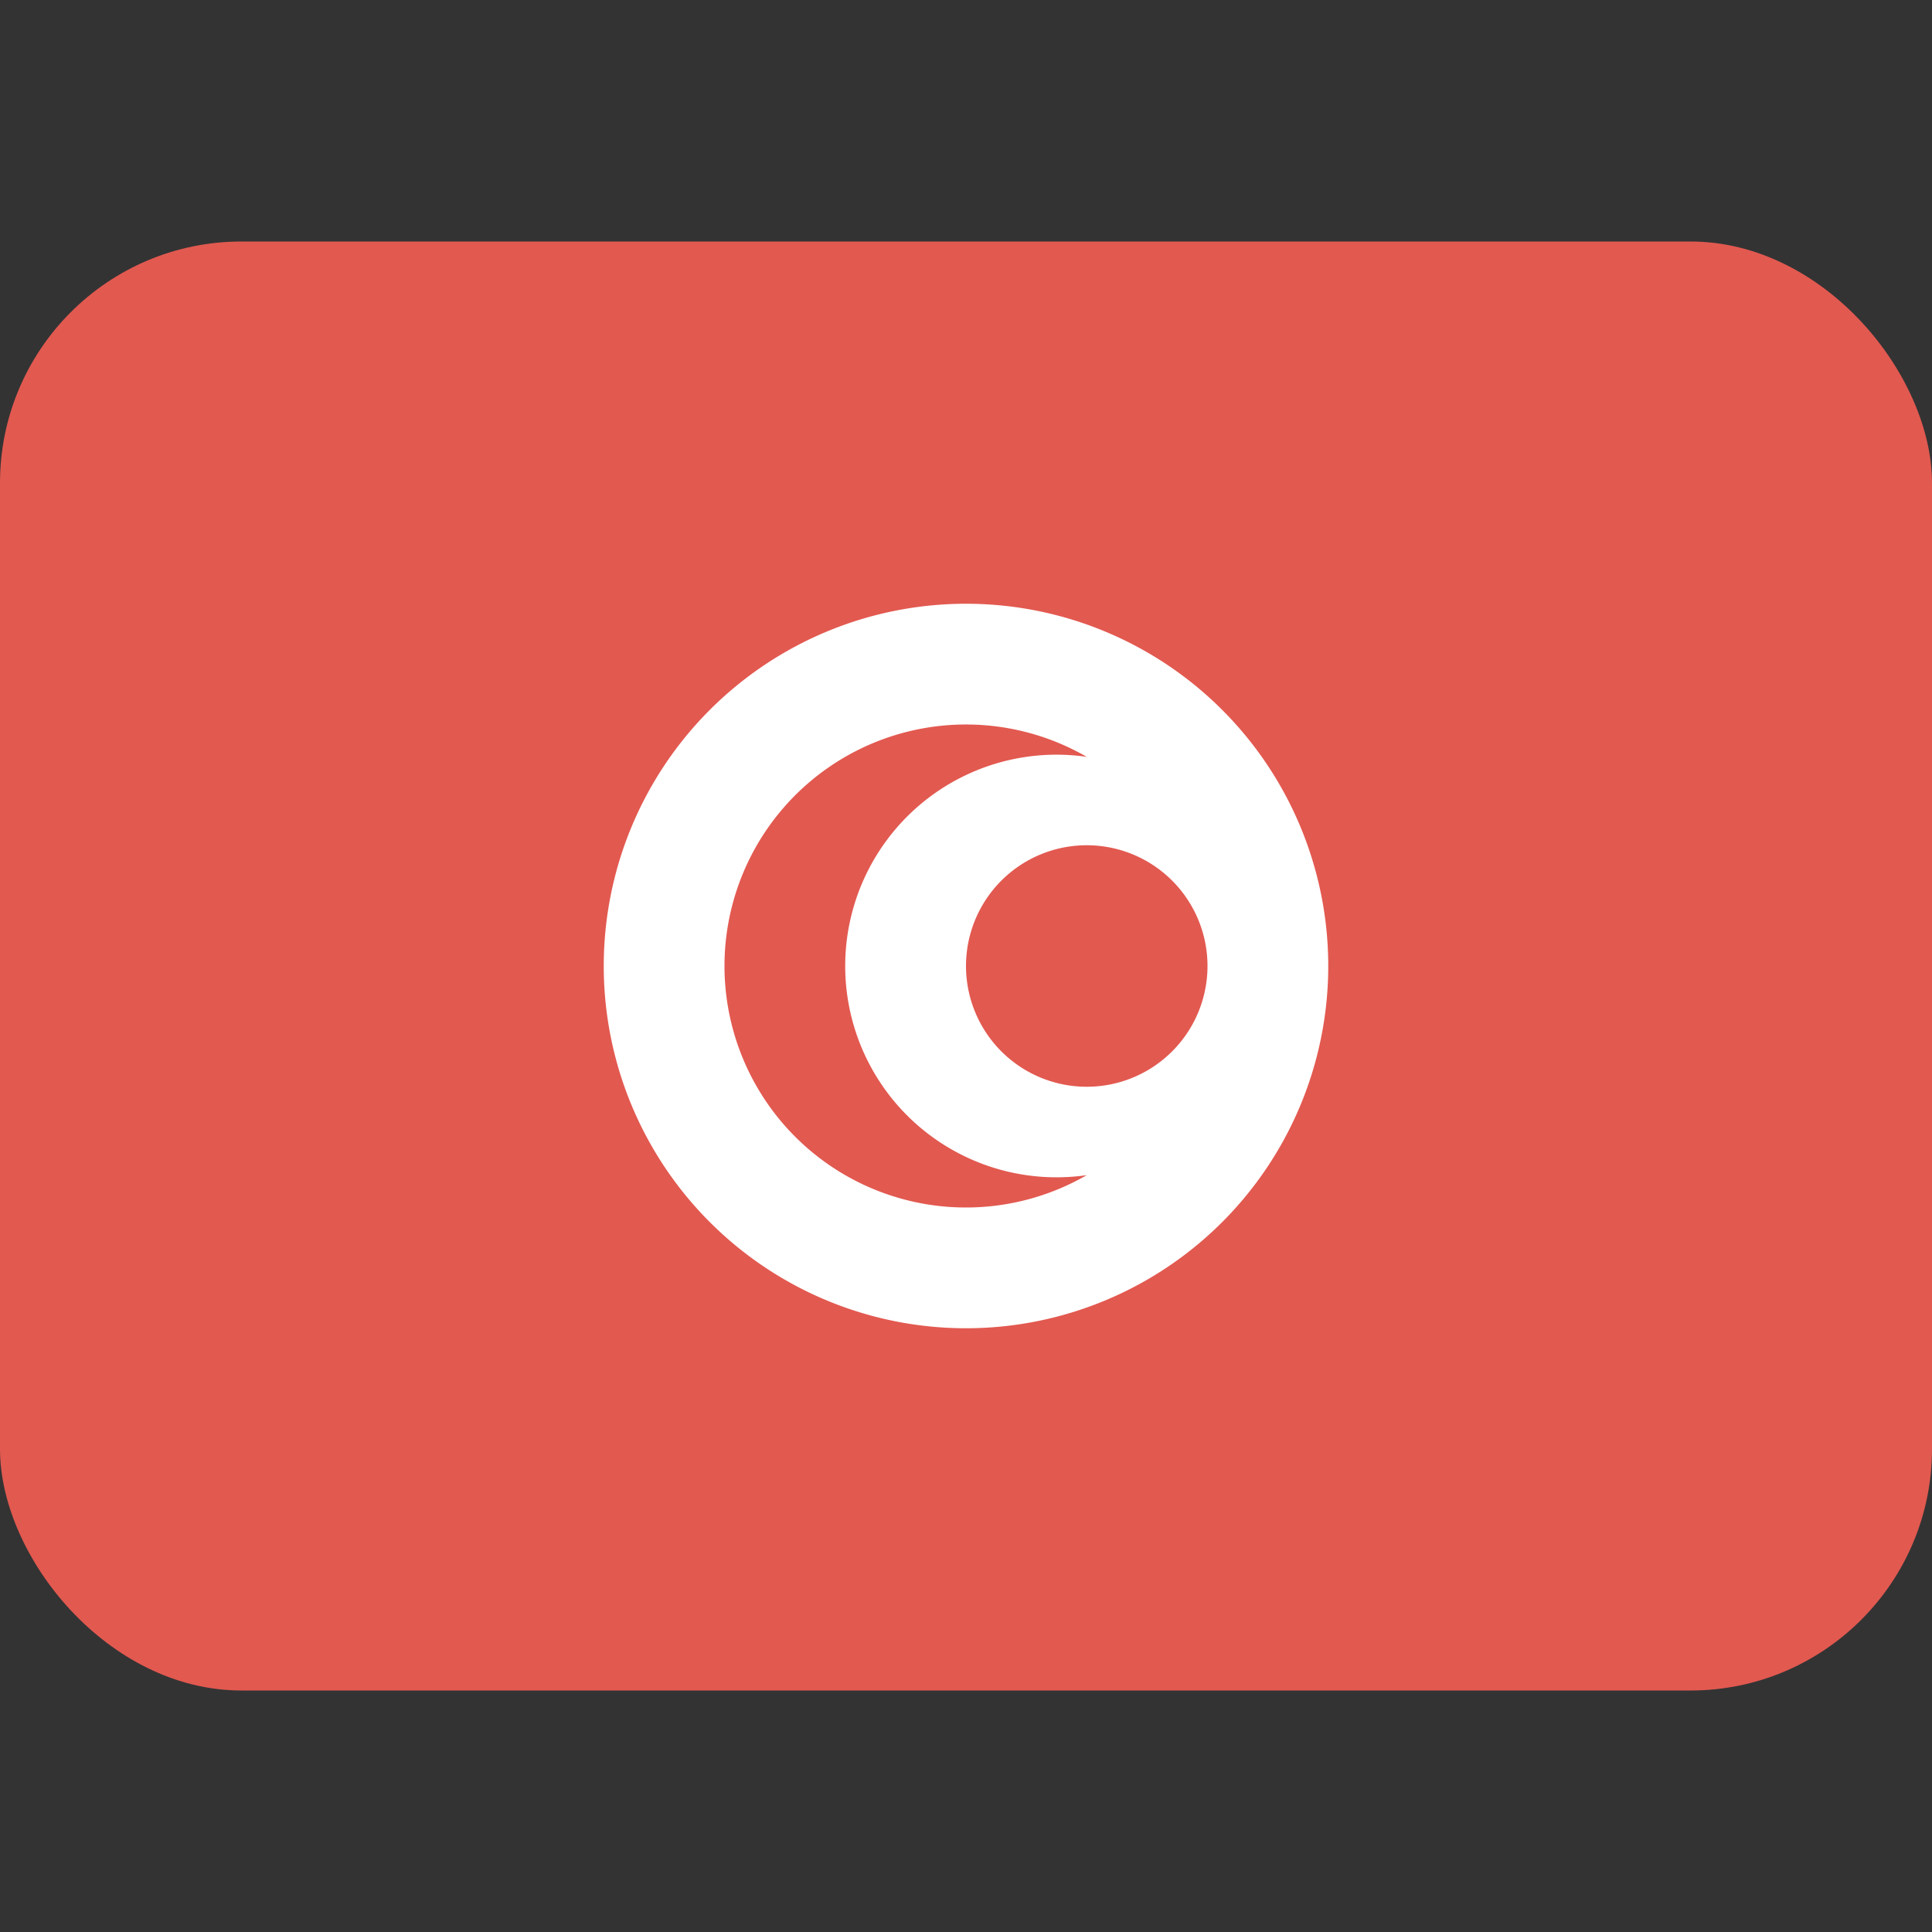
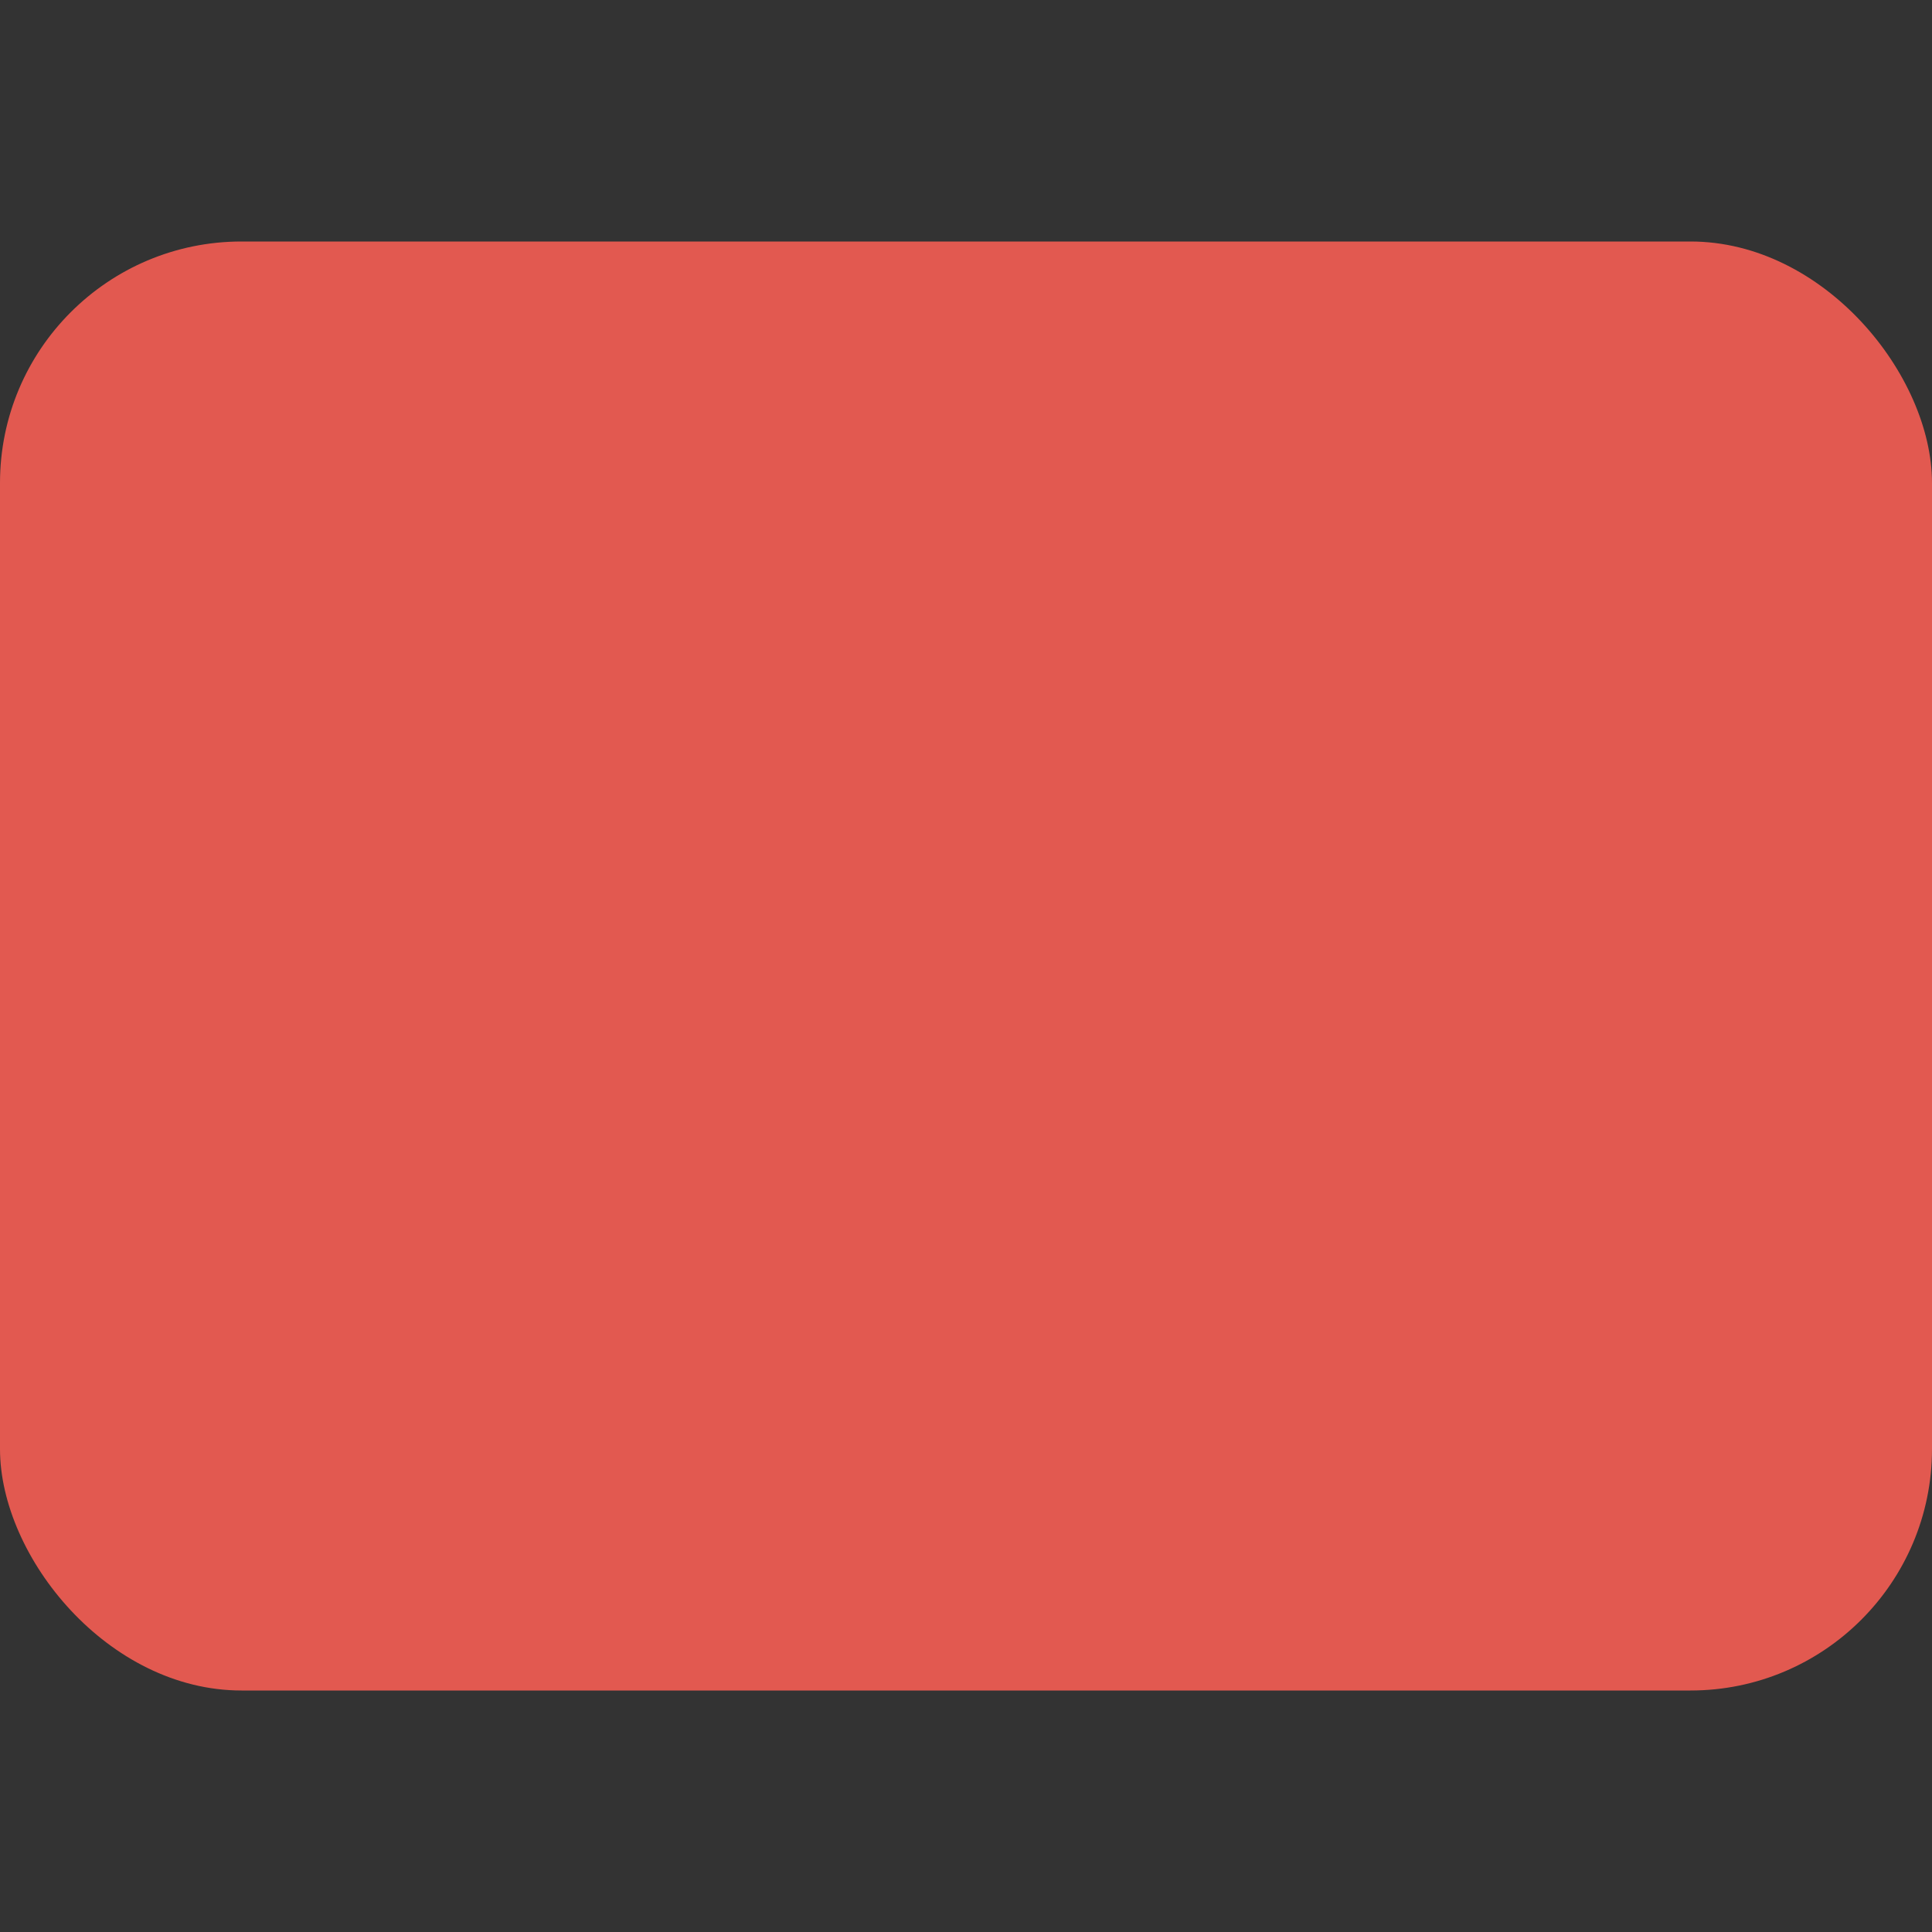
<svg xmlns="http://www.w3.org/2000/svg" class="SVGInline-svg SVGInline--cleaned-svg SVG-svg" height="16" width="16" viewBox="0 0 16 16">
  <rect x="0" y="0" width="16" height="16" fill="#333333" stroke="none" />
  <g fill="none" fill-rule="evenodd" transform="translate(0 2)">
    <rect width="16" height="12" fill="#E25950" rx="2" data-darkreader-inline-fill="" style="--darkreader-inline-fill:#e76e66;" />
-     <path fill="#FFF" d="M8 9a3 3 0 1 1 0-6 3 3 0 0 1 0 6Zm1-4.732a2 2 0 1 0 0 3.464 1.75 1.75 0 1 1 0-3.464ZM9 7a1 1 0 1 0 0-2 1 1 0 0 0 0 2Z" data-darkreader-inline-fill="" style="--darkreader-inline-fill:#eceae7;" />
  </g>
</svg>